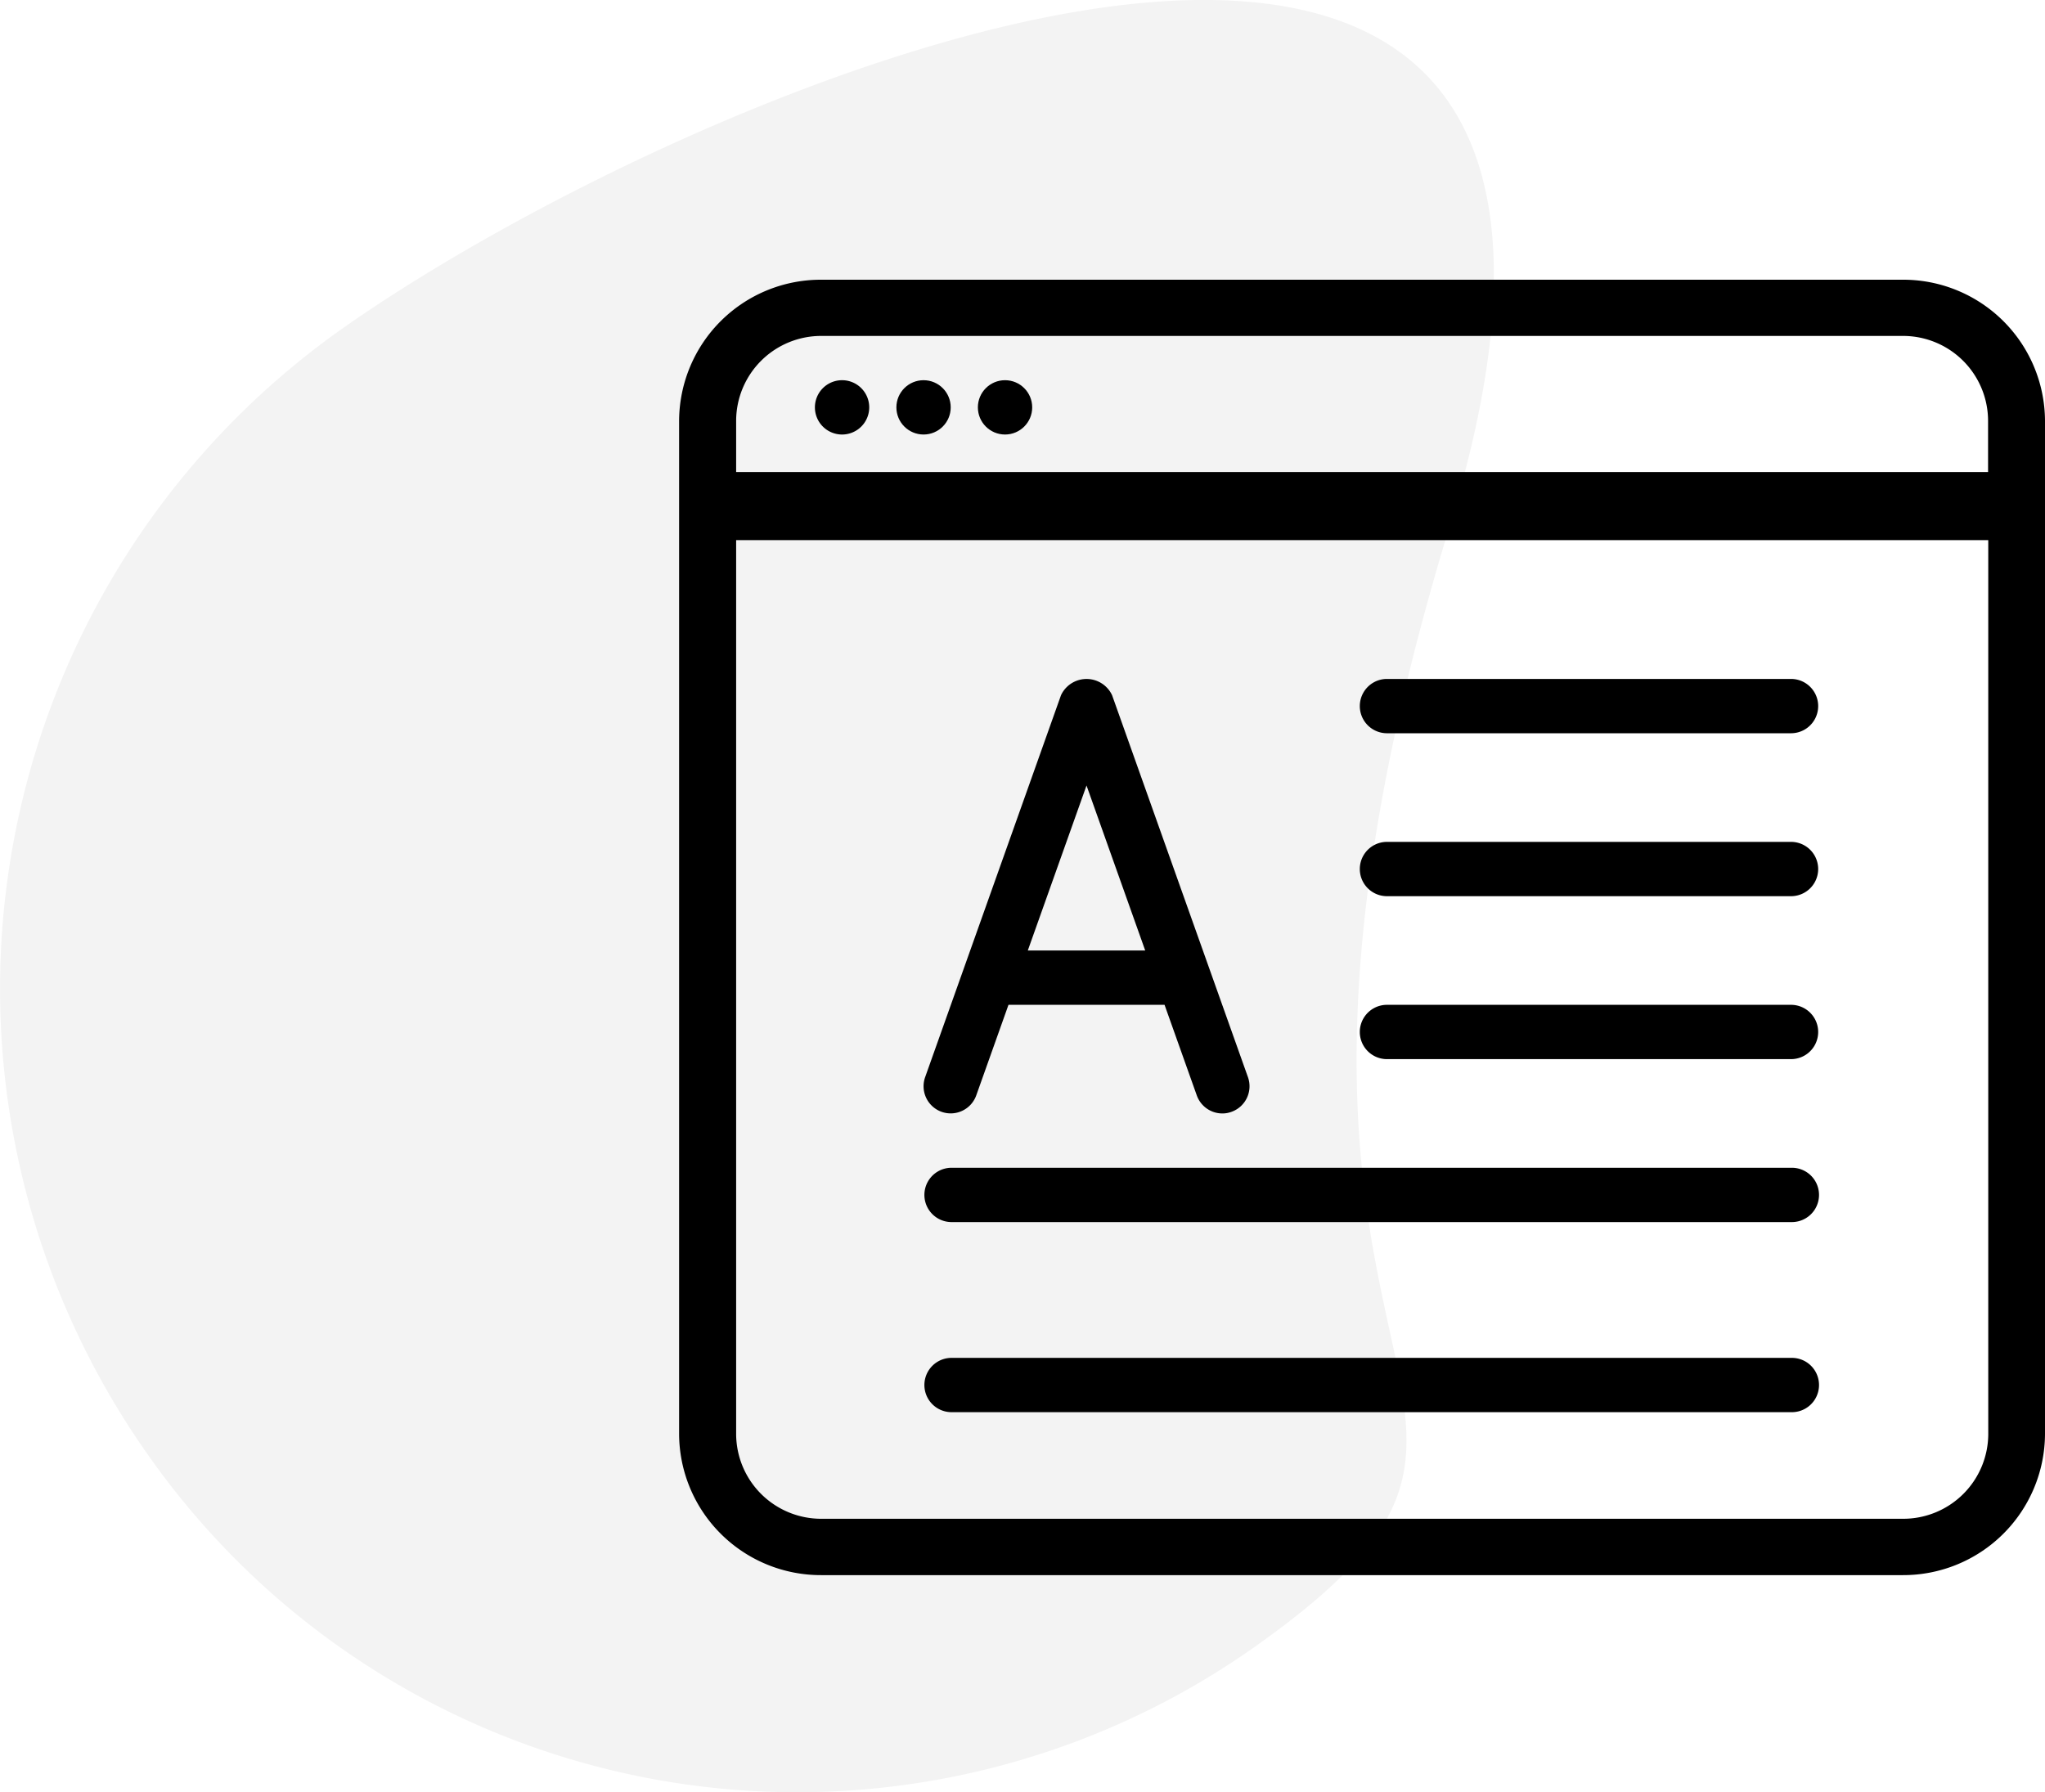
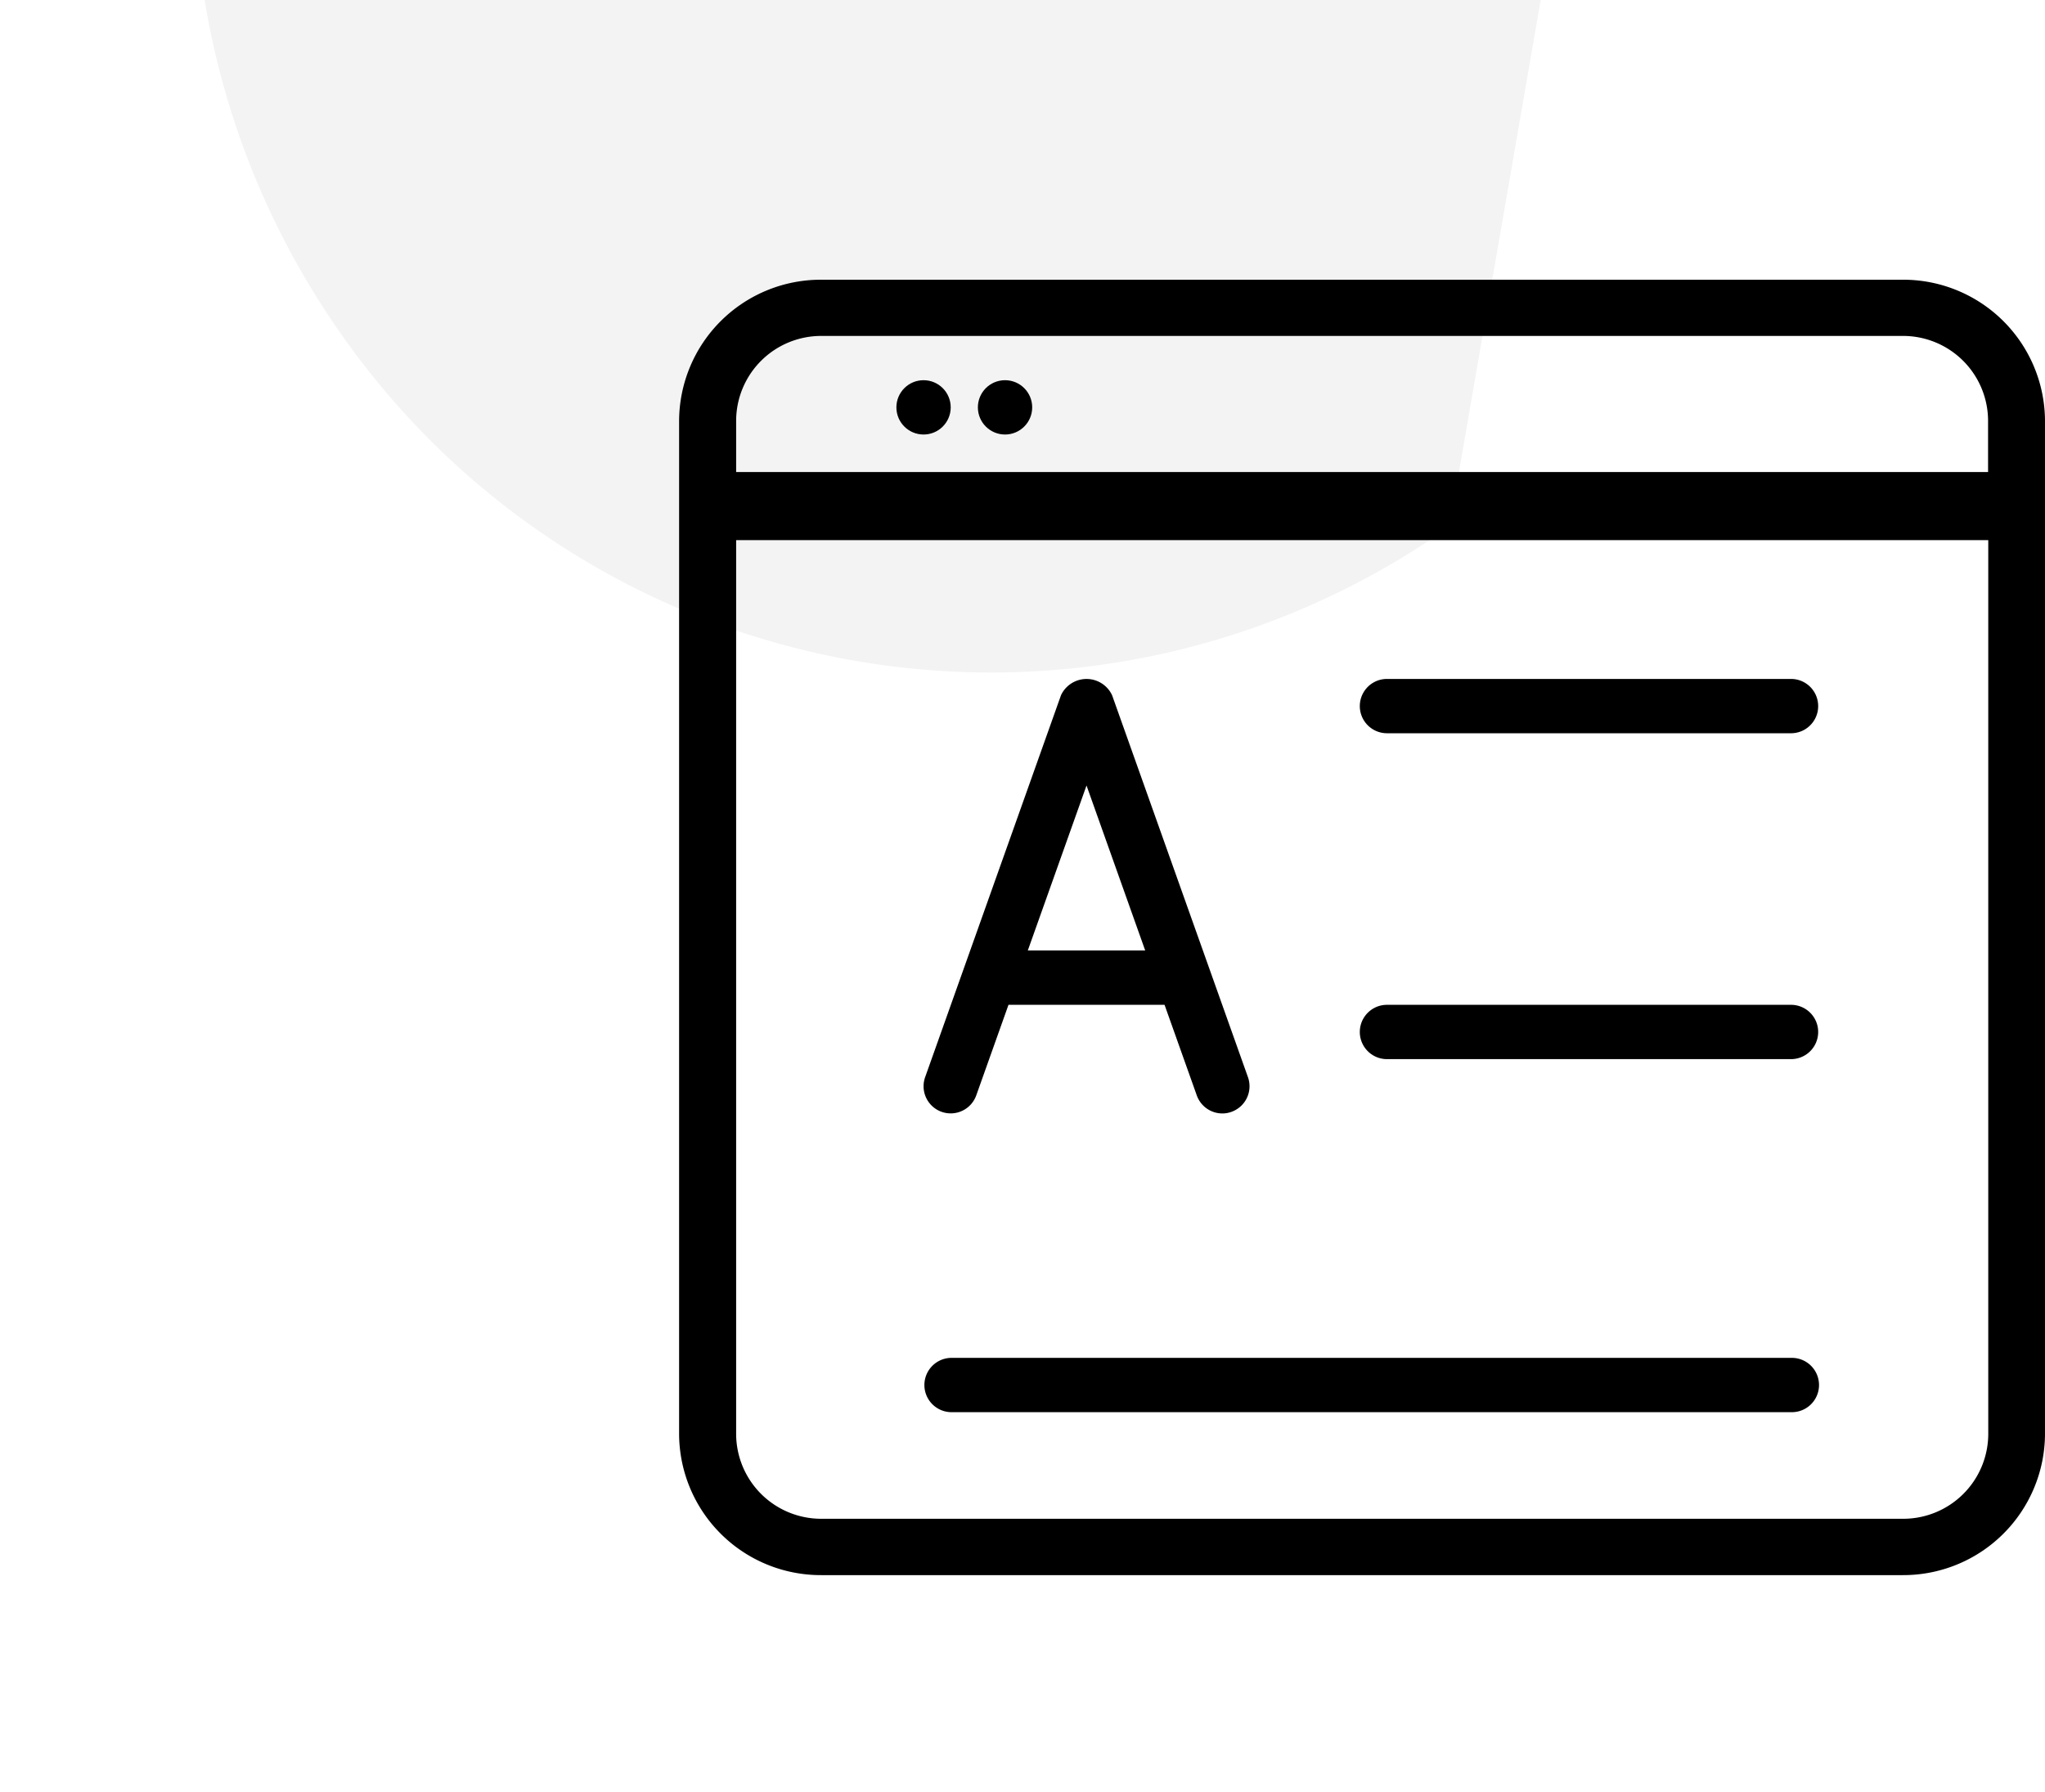
<svg xmlns="http://www.w3.org/2000/svg" width="75.292" height="65.994" viewBox="0 0 75.292 65.994">
  <g id="icon-fx-007" transform="translate(0.003 0)">
-     <path id="Fill-1-Copy-8" d="M53.365,19.386C43.5,51.672,59.489,51.219,46.226,60.617a29.194,29.194,0,0,1-40.888-7.2,29.753,29.753,0,0,1,7.138-41.23c13.263-9.4,50.757-25.087,40.888,7.2" fill-rule="evenodd" opacity="0.05" />
+     <path id="Fill-1-Copy-8" d="M53.365,19.386a29.194,29.194,0,0,1-40.888-7.2,29.753,29.753,0,0,1,7.138-41.23c13.263-9.4,50.757-25.087,40.888,7.2" fill-rule="evenodd" opacity="0.05" />
    <path id="Path_21" data-name="Path 21" d="M70.05,10.3H30.239A5.218,5.218,0,0,0,25,15.481V52.814A5.218,5.218,0,0,0,30.239,58H70.05a5.219,5.219,0,0,0,5.239-5.186V15.481A5.219,5.219,0,0,0,70.05,10.3ZM30.239,12.37H70.05a3.13,3.13,0,0,1,3.143,3.111v1.9H27.1v-1.9a3.131,3.131,0,0,1,3.144-3.111ZM70.05,55.925H30.239A3.131,3.131,0,0,1,27.1,52.815V19.889h46.1V52.814A3.13,3.13,0,0,1,70.05,55.925Z" fill-rule="evenodd" />
-     <path id="Path_22" data-name="Path 22" d="M31,16a1,1,0,1,0-1-1A1,1,0,0,0,31,16Z" fill-rule="evenodd" />
    <circle id="Ellipse_5" data-name="Ellipse 5" cx="1" cy="1" r="1" transform="translate(33 14)" />
    <circle id="Ellipse_6" data-name="Ellipse 6" cx="1" cy="1" r="1" transform="translate(36 14)" />
    <path id="Path_23" data-name="Path 23" d="M34.664,40.94a1,1,0,0,0,1.277-.607L37.127,37h5.746l1.186,3.333A1,1,0,0,0,45,41a.968.968,0,0,0,.336-.059,1,1,0,0,0,.606-1.282l-5-14.058a1.038,1.038,0,0,0-1.882,0l-5,14.058A1,1,0,0,0,34.664,40.94ZM40,28.924,42.161,35H37.838Z" fill-rule="evenodd" />
    <path id="Path_24" data-name="Path 24" d="M65.938,25H51.062a1,1,0,1,0,0,2H65.938a1,1,0,1,0,0-2Z" fill-rule="evenodd" />
-     <path id="Path_25" data-name="Path 25" d="M65.938,31H51.062a1,1,0,1,0,0,2H65.938a1,1,0,1,0,0-2Z" fill-rule="evenodd" />
    <path id="Path_26" data-name="Path 26" d="M65.938,37H51.062a1,1,0,1,0,0,2H65.938a1,1,0,1,0,0-2Z" fill-rule="evenodd" />
-     <path id="Path_27" data-name="Path 27" d="M65.969,43H35.031a1,1,0,0,0,0,2H65.969a1,1,0,0,0,0-2Z" fill-rule="evenodd" />
    <path id="Path_28" data-name="Path 28" d="M65.969,50H35.031a1,1,0,0,0,0,2H65.969a1,1,0,0,0,0-2Z" fill-rule="evenodd" />
  </g>
</svg>